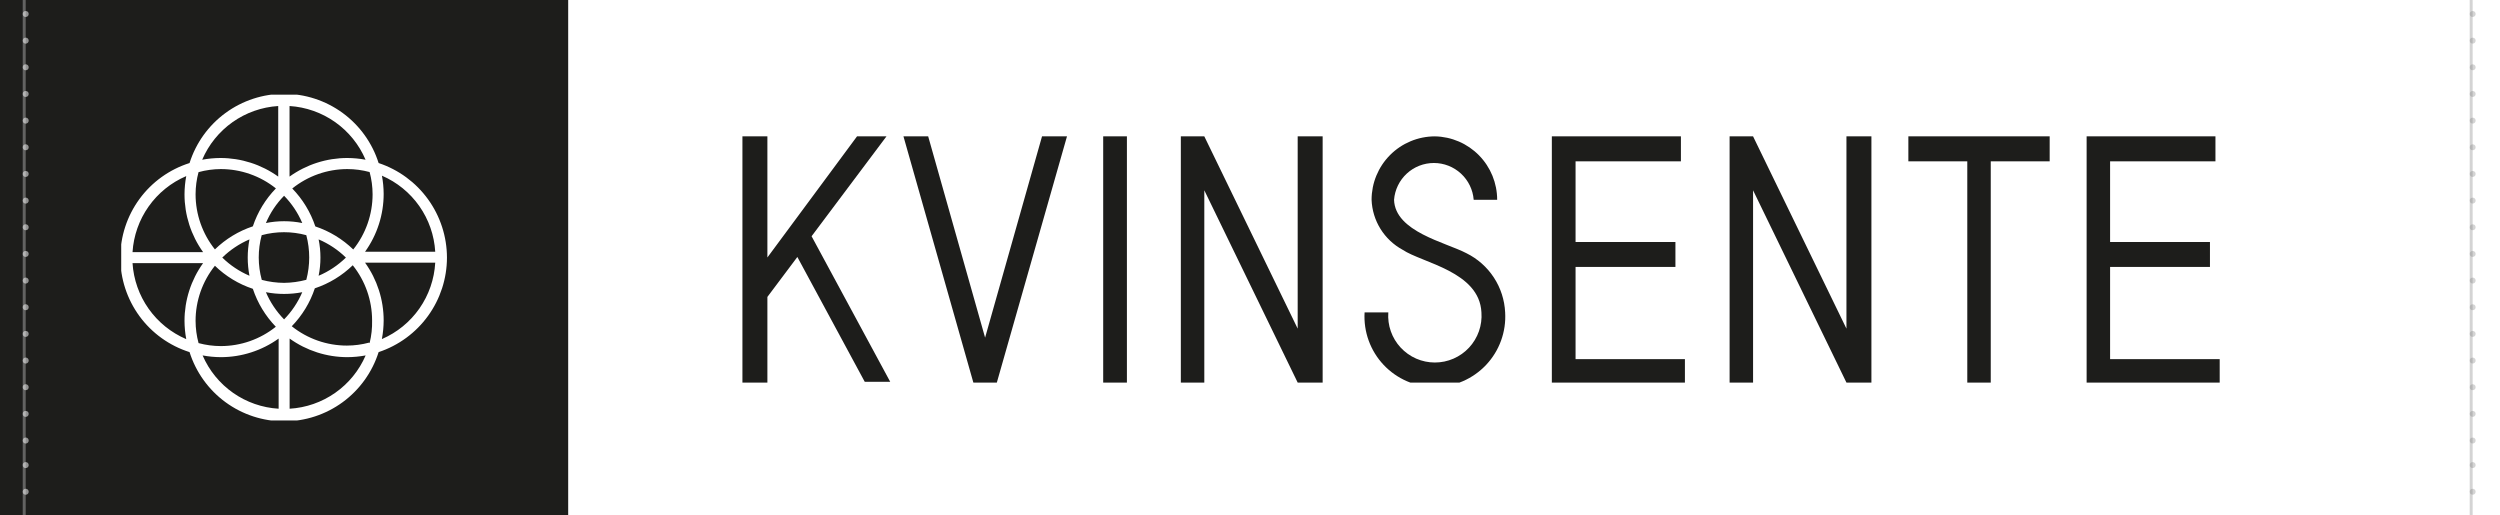
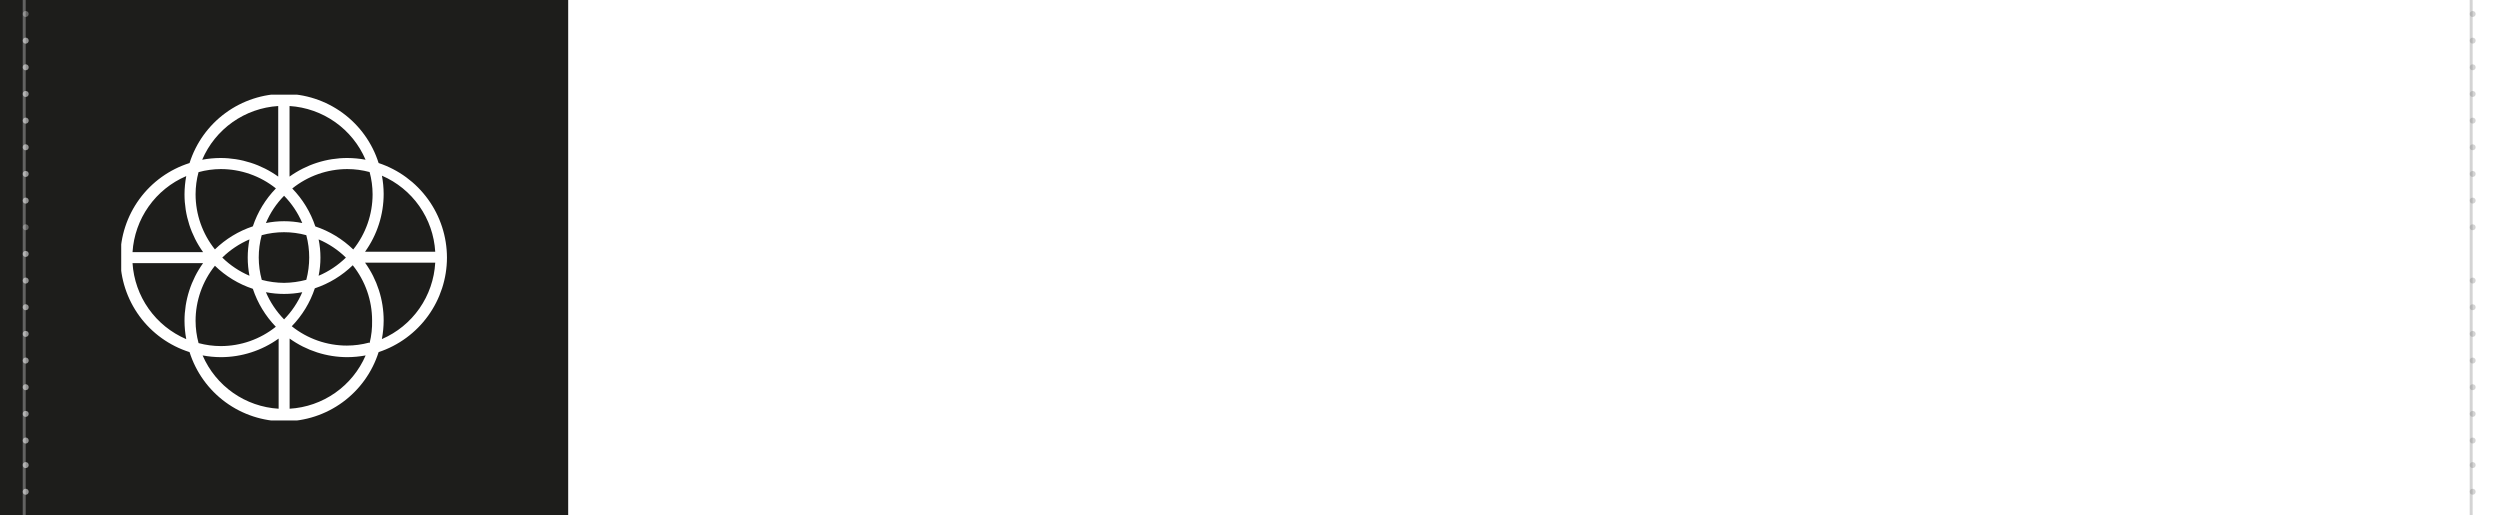
<svg xmlns="http://www.w3.org/2000/svg" width="660" height="136" viewBox="0 0 660 136" fill="none">
  <rect width="660" height="136" fill="white" />
  <rect width="150" height="136" fill="#1D1D1B" />
  <g clip-path="url(#clip0_334_2546)">
-     <path d="M317.937 36H311.741V101H317.937V50.239L342.588 101H349.179V36H342.588V86.761L317.937 36ZM378.773 36C374.345 36.017 370.103 37.789 366.978 40.928C363.852 44.066 362.098 48.315 362.098 52.744C362.201 55.462 363.008 58.106 364.441 60.418C365.874 62.729 367.883 64.628 370.271 65.929C375.478 69.423 390.572 71.664 391.099 82.476C391.223 84.166 390.997 85.864 390.435 87.463C389.873 89.061 388.988 90.528 387.835 91.769C386.681 93.01 385.284 94.001 383.731 94.678C382.177 95.355 380.501 95.704 378.806 95.704C377.112 95.704 375.436 95.355 373.882 94.678C372.329 94.001 370.932 93.01 369.778 91.769C368.624 90.528 367.739 89.061 367.178 87.463C366.616 85.864 366.39 84.166 366.514 82.476H360.252C360.101 85.006 360.469 87.54 361.334 89.922C362.198 92.305 363.54 94.486 365.278 96.33C367.015 98.175 369.112 99.645 371.438 100.65C373.765 101.654 376.272 102.172 378.806 102.172C381.34 102.172 383.848 101.654 386.174 100.65C388.501 99.645 390.597 98.175 392.335 96.33C394.073 94.486 395.415 92.305 396.279 89.922C397.143 87.54 397.511 85.006 397.36 82.476C397.207 79.197 396.178 76.018 394.382 73.271C392.585 70.524 390.086 68.307 387.144 66.852C381.608 63.951 368.293 61.183 368.03 52.744C368.239 50.099 369.438 47.631 371.386 45.83C373.335 44.03 375.89 43.03 378.543 43.03C381.195 43.03 383.751 44.03 385.699 45.83C387.648 47.631 388.846 50.099 389.056 52.744H395.251C395.252 48.36 393.534 44.15 390.465 41.019C387.396 37.889 383.222 36.086 378.839 36H378.773ZM462.811 36H456.615V101H462.811V50.239L487.462 101H494.053V36H487.462V86.761L462.811 36ZM196 36V101H202.591V78.388L210.501 67.841L228.297 100.802H235.02L214.258 62.369L234.031 36H226.254L202.591 67.973V36H196ZM238.513 36L256.968 101H263.164L281.685 36H275.094L260.066 89.134L245.038 36H238.513ZM291.243 36V101H297.504V36H291.243ZM409.686 36V101H444.817V94.803H415.948V70.478H442.312V63.885H415.948V42.592H443.762V36H409.686ZM503.808 36V42.592H519.363V101H525.559V42.592H541.114V36H503.808ZM550.869 36V101H586V94.803H557.065V70.478H583.429V63.885H557.065V42.592H584.879V36H550.869Z" fill="#1D1D1B" />
-   </g>
+     </g>
  <g clip-path="url(#clip1_334_2546)">
    <path d="M117.998 68C117.988 62.474 116.24 57.09 113.002 52.611C109.765 48.133 105.201 44.785 99.956 43.042C98.277 37.74 94.953 33.11 90.465 29.824C85.978 26.538 80.56 24.767 74.999 24.767C69.437 24.767 64.019 26.538 59.532 29.824C55.044 33.11 51.72 37.74 50.041 43.042C44.738 44.721 40.108 48.046 36.822 52.533C33.536 57.021 31.765 62.438 31.765 68C31.765 73.562 33.536 78.979 36.822 83.467C40.108 87.954 44.738 91.279 50.041 92.958C51.72 98.26 55.044 102.89 59.532 106.176C64.019 109.462 69.437 111.233 74.999 111.233C80.56 111.233 85.978 109.462 90.465 106.176C94.953 102.89 98.277 98.26 99.956 92.958C105.203 91.218 109.768 87.871 113.006 83.391C116.245 78.912 117.991 73.527 117.998 68ZM114.901 66.451H96.379C99.572 61.999 101.289 56.658 101.287 51.18C101.278 49.569 101.125 47.963 100.829 46.38C104.803 48.094 108.224 50.878 110.708 54.422C113.193 57.966 114.644 62.13 114.901 66.451ZM97.448 90.449C95.534 90.966 93.561 91.23 91.579 91.234C86.289 91.235 81.157 89.435 77.027 86.129C79.787 83.294 81.868 79.871 83.114 76.116C86.867 74.864 90.289 72.784 93.128 70.029C96.433 74.159 98.234 79.291 98.233 84.58C98.283 86.6 98.063 88.618 97.578 90.58L97.448 90.449ZM51.633 84.711C51.632 79.422 53.433 74.289 56.738 70.16C59.573 72.919 62.997 75 66.752 76.246C67.999 79.996 70.072 83.418 72.817 86.26C68.696 89.566 63.57 91.367 58.287 91.365C56.305 91.361 54.332 91.097 52.419 90.58C51.901 88.666 51.637 86.693 51.633 84.711ZM52.419 45.442C54.331 44.917 56.304 44.646 58.287 44.635C63.576 44.637 68.707 46.437 72.839 49.74C70.084 52.578 68.004 56.001 66.752 59.753C62.997 61 59.573 63.081 56.738 65.84C53.436 61.709 51.636 56.578 51.633 51.289C51.637 49.306 51.901 47.334 52.419 45.42V45.442ZM98.364 51.31C98.361 56.599 96.561 61.731 93.259 65.862C90.42 63.107 86.998 61.027 83.245 59.775C81.993 56.023 79.913 52.6 77.158 49.761C81.285 46.448 86.418 44.64 91.71 44.635C93.692 44.639 95.665 44.903 97.578 45.42C98.096 47.334 98.36 49.306 98.364 51.289V51.31ZM74.999 84.319C72.97 82.242 71.343 79.809 70.199 77.141C73.37 77.752 76.627 77.752 79.798 77.141C78.654 79.809 77.027 82.242 74.999 84.319ZM74.999 74.676C73.01 74.661 71.031 74.397 69.108 73.89C68.05 70.028 68.043 65.954 69.086 62.088C72.943 61.04 77.01 61.04 80.867 62.088C81.885 65.949 81.885 70.008 80.867 73.868C78.952 74.379 76.981 74.65 74.999 74.676ZM65.857 72.799C63.19 71.656 60.756 70.029 58.68 68C60.756 65.971 63.19 64.344 65.857 63.2C65.247 66.371 65.247 69.629 65.857 72.799ZM74.999 51.681C77.033 53.761 78.66 56.203 79.798 58.881C76.63 58.241 73.367 58.241 70.199 58.881C71.329 56.199 72.957 53.756 74.999 51.681ZM84.118 63.2C86.795 64.338 89.237 65.966 91.317 68C89.237 70.034 86.795 71.662 84.118 72.799C84.758 69.632 84.758 66.368 84.118 63.2ZM96.509 42.169C94.927 41.873 93.32 41.72 91.71 41.711C86.231 41.709 80.89 43.426 76.438 46.62V27.989C80.769 28.262 84.938 29.733 88.482 32.237C92.026 34.74 94.805 38.179 96.509 42.169ZM73.45 27.989V46.62C68.998 43.426 63.657 41.709 58.178 41.711C56.568 41.72 54.961 41.873 53.379 42.169C55.083 38.179 57.862 34.74 61.406 32.237C64.95 29.733 69.119 28.262 73.45 27.989ZM49.168 46.489C48.872 48.072 48.718 49.678 48.71 51.289C48.708 56.767 50.425 62.109 53.618 66.56H34.987C35.261 62.23 36.731 58.06 39.235 54.516C41.739 50.972 45.178 48.193 49.168 46.489ZM34.987 69.462H53.618C50.425 73.913 48.708 79.254 48.71 84.733C48.718 86.343 48.872 87.95 49.168 89.533C45.178 87.828 41.739 85.049 39.235 81.505C36.731 77.962 35.261 73.792 34.987 69.462ZM53.488 93.831C55.071 94.127 56.677 94.28 58.287 94.289C63.766 94.291 69.107 92.574 73.559 89.38V107.902C69.238 107.646 65.074 106.194 61.53 103.71C57.986 101.225 55.202 97.805 53.488 93.831ZM76.46 107.902V89.38C80.912 92.574 86.253 94.291 91.732 94.289C93.342 94.28 94.948 94.127 96.531 93.831C94.817 97.805 92.033 101.225 88.489 103.71C84.945 106.194 80.781 107.646 76.46 107.902ZM100.829 89.424C101.125 87.841 101.278 86.234 101.287 84.624C101.289 79.145 99.572 73.804 96.379 69.353H114.901C114.66 73.688 113.216 77.871 110.73 81.432C108.245 84.993 104.816 87.79 100.829 89.511V89.424Z" fill="white" />
  </g>
  <line x1="652.391" y1="1.72171e-08" x2="652.391" y2="136" stroke="#767674" stroke-opacity="0.31" stroke-width="0.782" />
  <circle cx="652.782" cy="3.692" r="0.782" fill="#767674" fill-opacity="0.31" />
  <circle cx="652.782" cy="59.997" r="0.782" fill="#767674" fill-opacity="0.31" />
  <circle cx="652.782" cy="116.302" r="0.782" fill="#767674" fill-opacity="0.31" />
  <circle cx="652.782" cy="129.819" r="0.782" fill="#767674" fill-opacity="0.31" />
  <circle cx="652.782" cy="31.845" r="0.782" fill="#767674" fill-opacity="0.31" />
  <circle cx="652.782" cy="88.149" r="0.782" fill="#767674" fill-opacity="0.31" />
  <circle cx="652.782" cy="10.73" r="0.782" fill="#767674" fill-opacity="0.31" />
-   <circle cx="652.782" cy="67.035" r="0.782" fill="#767674" fill-opacity="0.31" />
  <circle cx="652.782" cy="38.883" r="0.782" fill="#767674" fill-opacity="0.31" />
  <circle cx="652.782" cy="95.187" r="0.782" fill="#767674" fill-opacity="0.31" />
  <circle cx="652.782" cy="17.768" r="0.782" fill="#767674" fill-opacity="0.31" />
  <circle cx="652.782" cy="74.073" r="0.782" fill="#767674" fill-opacity="0.31" />
  <circle cx="652.782" cy="45.921" r="0.782" fill="#767674" fill-opacity="0.31" />
  <circle cx="652.782" cy="102.225" r="0.782" fill="#767674" fill-opacity="0.31" />
  <circle cx="652.782" cy="24.806" r="0.782" fill="#767674" fill-opacity="0.31" />
  <circle cx="652.782" cy="81.111" r="0.782" fill="#767674" fill-opacity="0.31" />
  <circle cx="652.782" cy="52.959" r="0.782" fill="#767674" fill-opacity="0.31" />
  <circle cx="652.782" cy="109.264" r="0.782" fill="#767674" fill-opacity="0.31" />
  <circle cx="652.782" cy="122.782" r="0.782" fill="#767674" fill-opacity="0.31" />
  <line x1="6.391" y1="1.72171e-08" x2="6.391" y2="136" stroke="white" stroke-opacity="0.31" stroke-width="0.782" />
-   <circle cx="6.782" cy="3.692" r="0.782" fill="white" fill-opacity="0.31" />
  <circle cx="6.782" cy="3.692" r="0.391" stroke="white" stroke-opacity="0.31" stroke-width="0.782" />
-   <circle cx="6.782" cy="59.997" r="0.782" fill="white" fill-opacity="0.31" />
  <circle cx="6.782" cy="59.997" r="0.391" stroke="white" stroke-opacity="0.31" stroke-width="0.782" />
  <circle cx="6.782" cy="116.302" r="0.782" fill="white" fill-opacity="0.31" />
  <circle cx="6.782" cy="116.302" r="0.391" stroke="white" stroke-opacity="0.31" stroke-width="0.782" />
  <circle cx="6.782" cy="129.819" r="0.782" fill="white" fill-opacity="0.31" />
  <circle cx="6.782" cy="129.819" r="0.391" stroke="white" stroke-opacity="0.31" stroke-width="0.782" />
  <circle cx="6.782" cy="31.845" r="0.782" fill="white" fill-opacity="0.31" />
  <circle cx="6.782" cy="31.845" r="0.391" stroke="white" stroke-opacity="0.31" stroke-width="0.782" />
  <circle cx="6.782" cy="88.149" r="0.782" fill="white" fill-opacity="0.31" />
  <circle cx="6.782" cy="88.149" r="0.391" stroke="white" stroke-opacity="0.31" stroke-width="0.782" />
  <circle cx="6.782" cy="10.73" r="0.782" fill="white" fill-opacity="0.31" />
  <circle cx="6.782" cy="10.73" r="0.391" stroke="white" stroke-opacity="0.31" stroke-width="0.782" />
  <circle cx="6.782" cy="67.035" r="0.782" fill="white" fill-opacity="0.31" />
  <circle cx="6.782" cy="67.035" r="0.391" stroke="white" stroke-opacity="0.31" stroke-width="0.782" />
  <circle cx="6.782" cy="38.883" r="0.782" fill="white" fill-opacity="0.31" />
  <circle cx="6.782" cy="38.883" r="0.391" stroke="white" stroke-opacity="0.31" stroke-width="0.782" />
  <circle cx="6.782" cy="95.187" r="0.782" fill="white" fill-opacity="0.31" />
  <circle cx="6.782" cy="95.187" r="0.391" stroke="white" stroke-opacity="0.31" stroke-width="0.782" />
  <circle cx="6.782" cy="17.768" r="0.782" fill="white" fill-opacity="0.31" />
  <circle cx="6.782" cy="17.768" r="0.391" stroke="white" stroke-opacity="0.31" stroke-width="0.782" />
  <circle cx="6.782" cy="74.073" r="0.782" fill="white" fill-opacity="0.31" />
  <circle cx="6.782" cy="74.073" r="0.391" stroke="white" stroke-opacity="0.31" stroke-width="0.782" />
  <circle cx="6.782" cy="45.921" r="0.782" fill="white" fill-opacity="0.31" />
  <circle cx="6.782" cy="45.921" r="0.391" stroke="white" stroke-opacity="0.31" stroke-width="0.782" />
  <circle cx="6.782" cy="102.225" r="0.782" fill="white" fill-opacity="0.31" />
  <circle cx="6.782" cy="102.225" r="0.391" stroke="white" stroke-opacity="0.31" stroke-width="0.782" />
  <circle cx="6.782" cy="24.806" r="0.782" fill="white" fill-opacity="0.31" />
  <circle cx="6.782" cy="24.806" r="0.391" stroke="white" stroke-opacity="0.31" stroke-width="0.782" />
  <circle cx="6.782" cy="81.111" r="0.782" fill="white" fill-opacity="0.31" />
  <circle cx="6.782" cy="81.111" r="0.391" stroke="white" stroke-opacity="0.31" stroke-width="0.782" />
  <circle cx="6.782" cy="52.959" r="0.782" fill="white" fill-opacity="0.31" />
  <circle cx="6.782" cy="52.959" r="0.391" stroke="white" stroke-opacity="0.31" stroke-width="0.782" />
  <circle cx="6.782" cy="109.264" r="0.782" fill="white" fill-opacity="0.31" />
  <circle cx="6.782" cy="109.264" r="0.391" stroke="white" stroke-opacity="0.31" stroke-width="0.782" />
  <circle cx="6.782" cy="122.782" r="0.782" fill="white" fill-opacity="0.31" />
  <circle cx="6.782" cy="122.782" r="0.391" stroke="white" stroke-opacity="0.31" stroke-width="0.782" />
  <defs>
    <clipPath id="clip0_334_2546">
      <rect width="390" height="65" fill="white" transform="translate(196 36)" />
    </clipPath>
    <clipPath id="clip1_334_2546">
      <rect width="86" height="86" fill="white" transform="translate(32 25)" />
    </clipPath>
  </defs>
</svg>